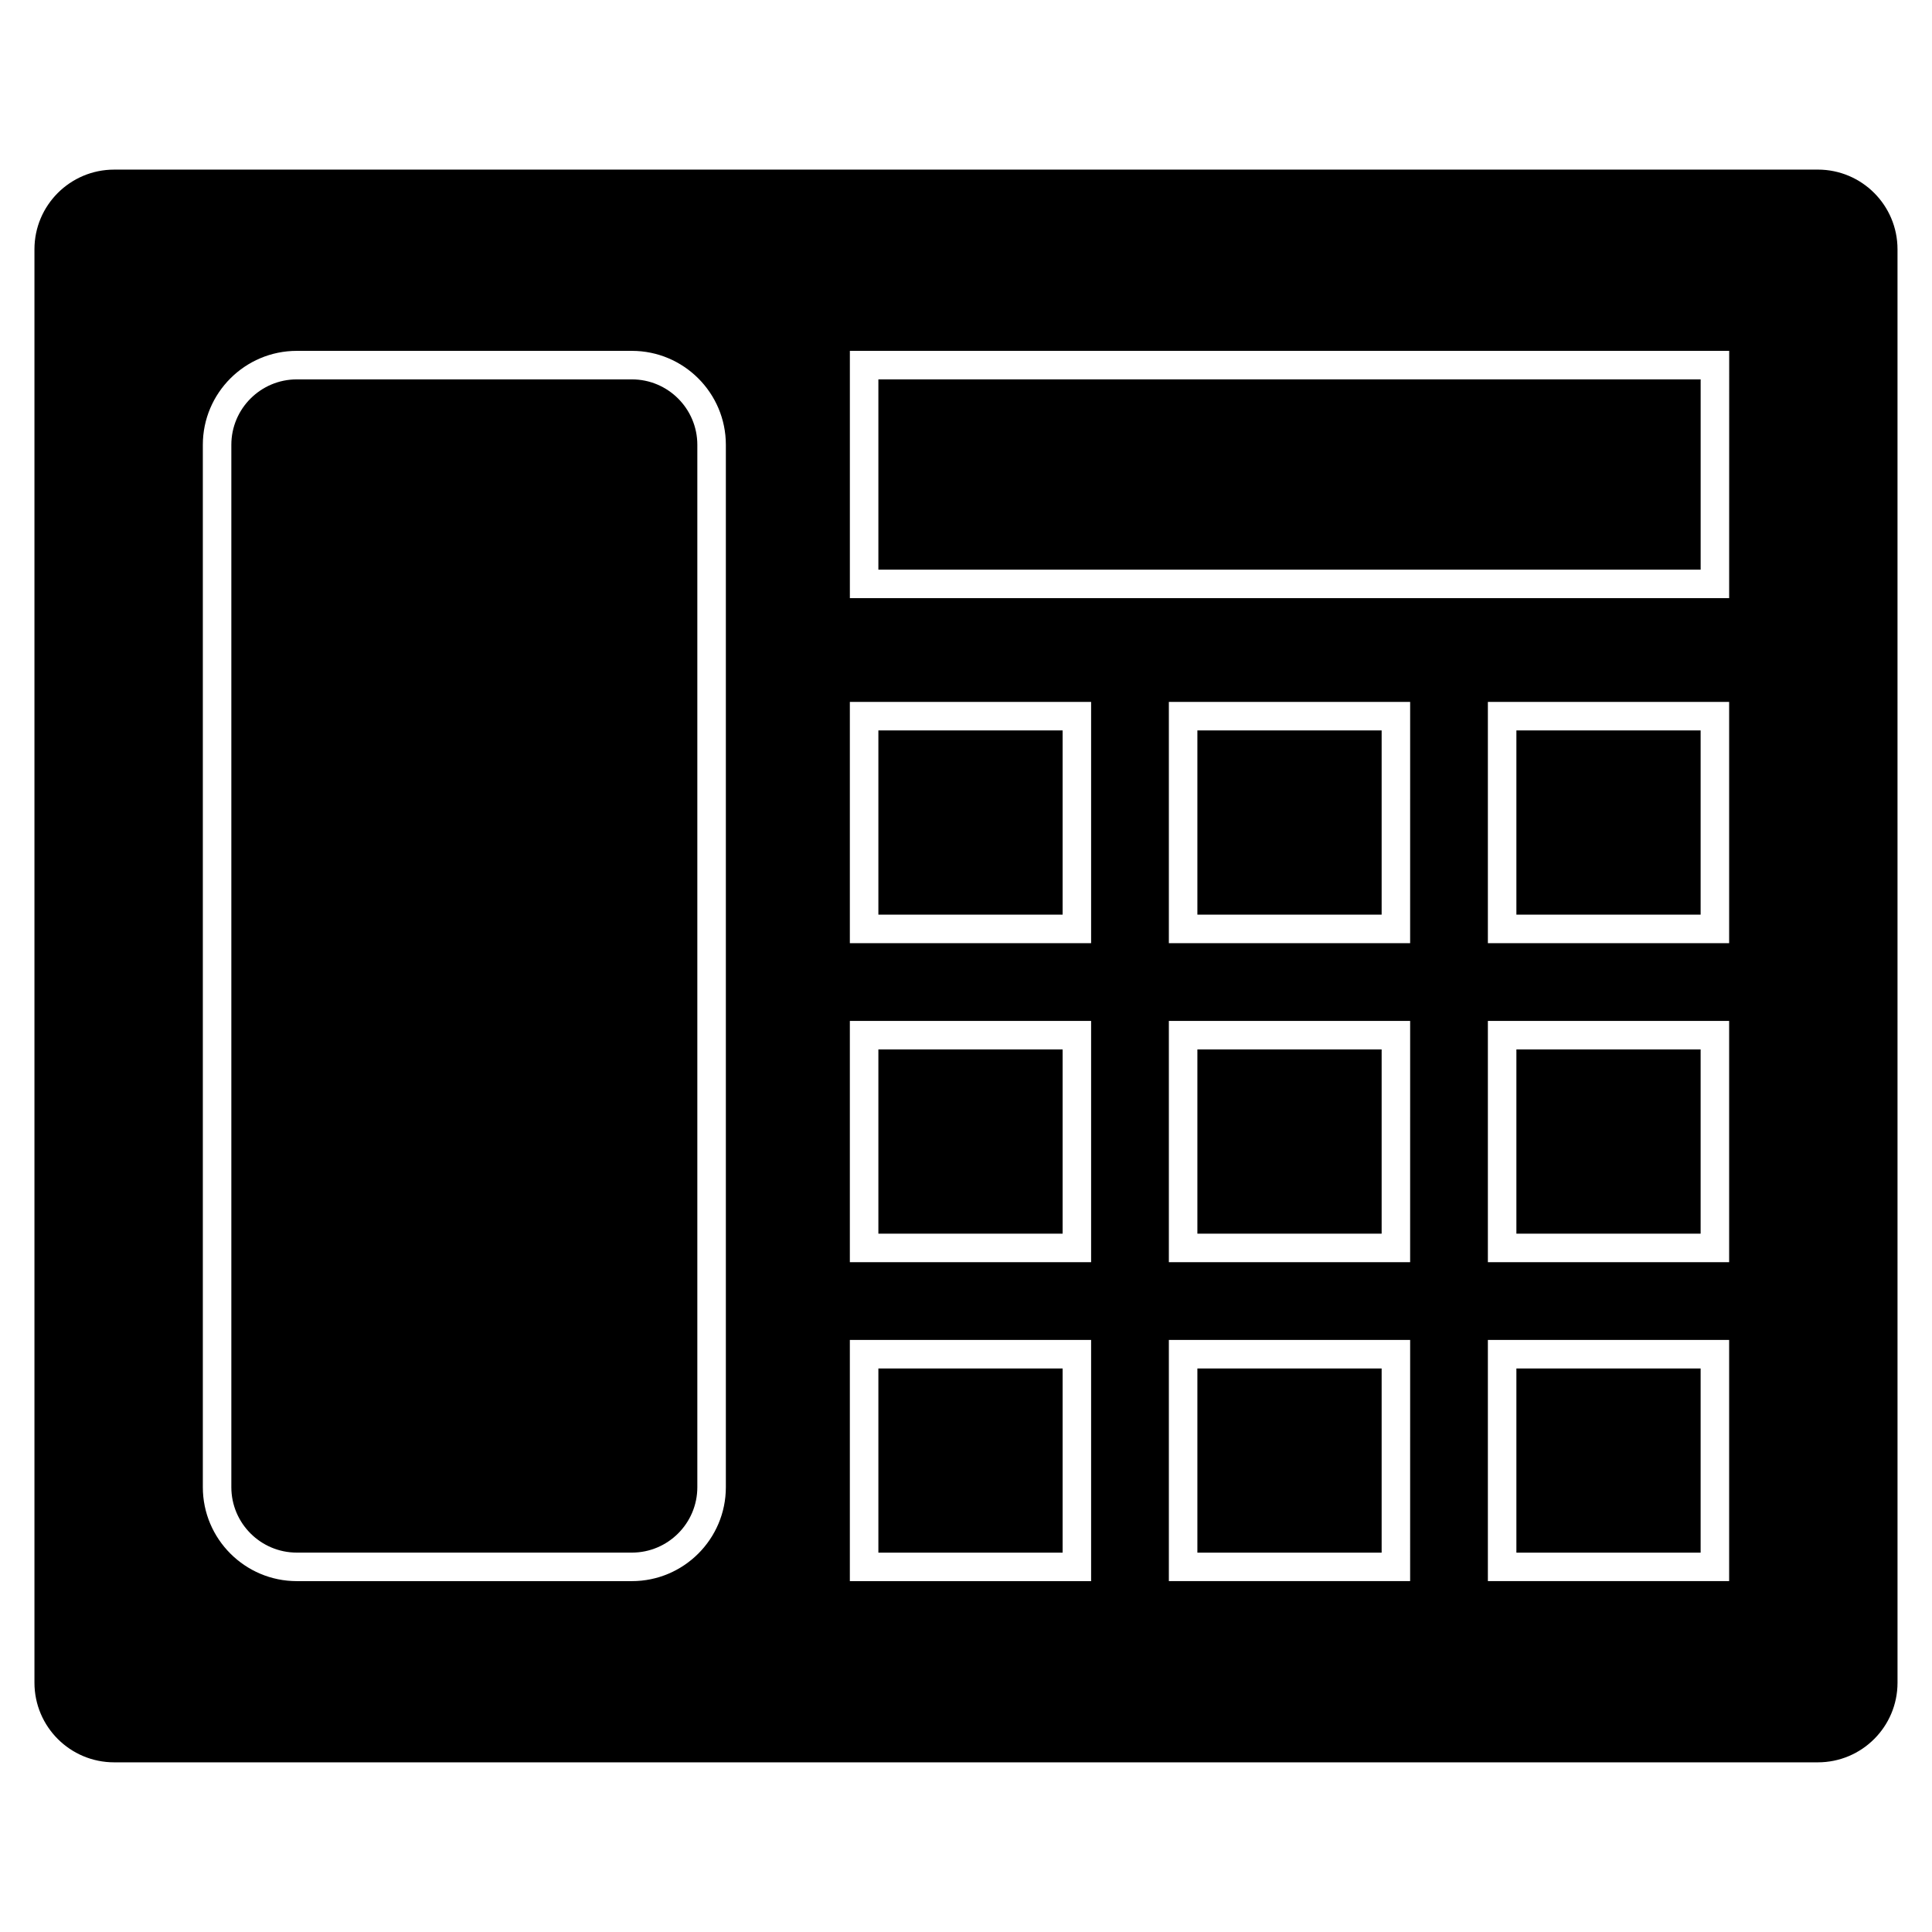
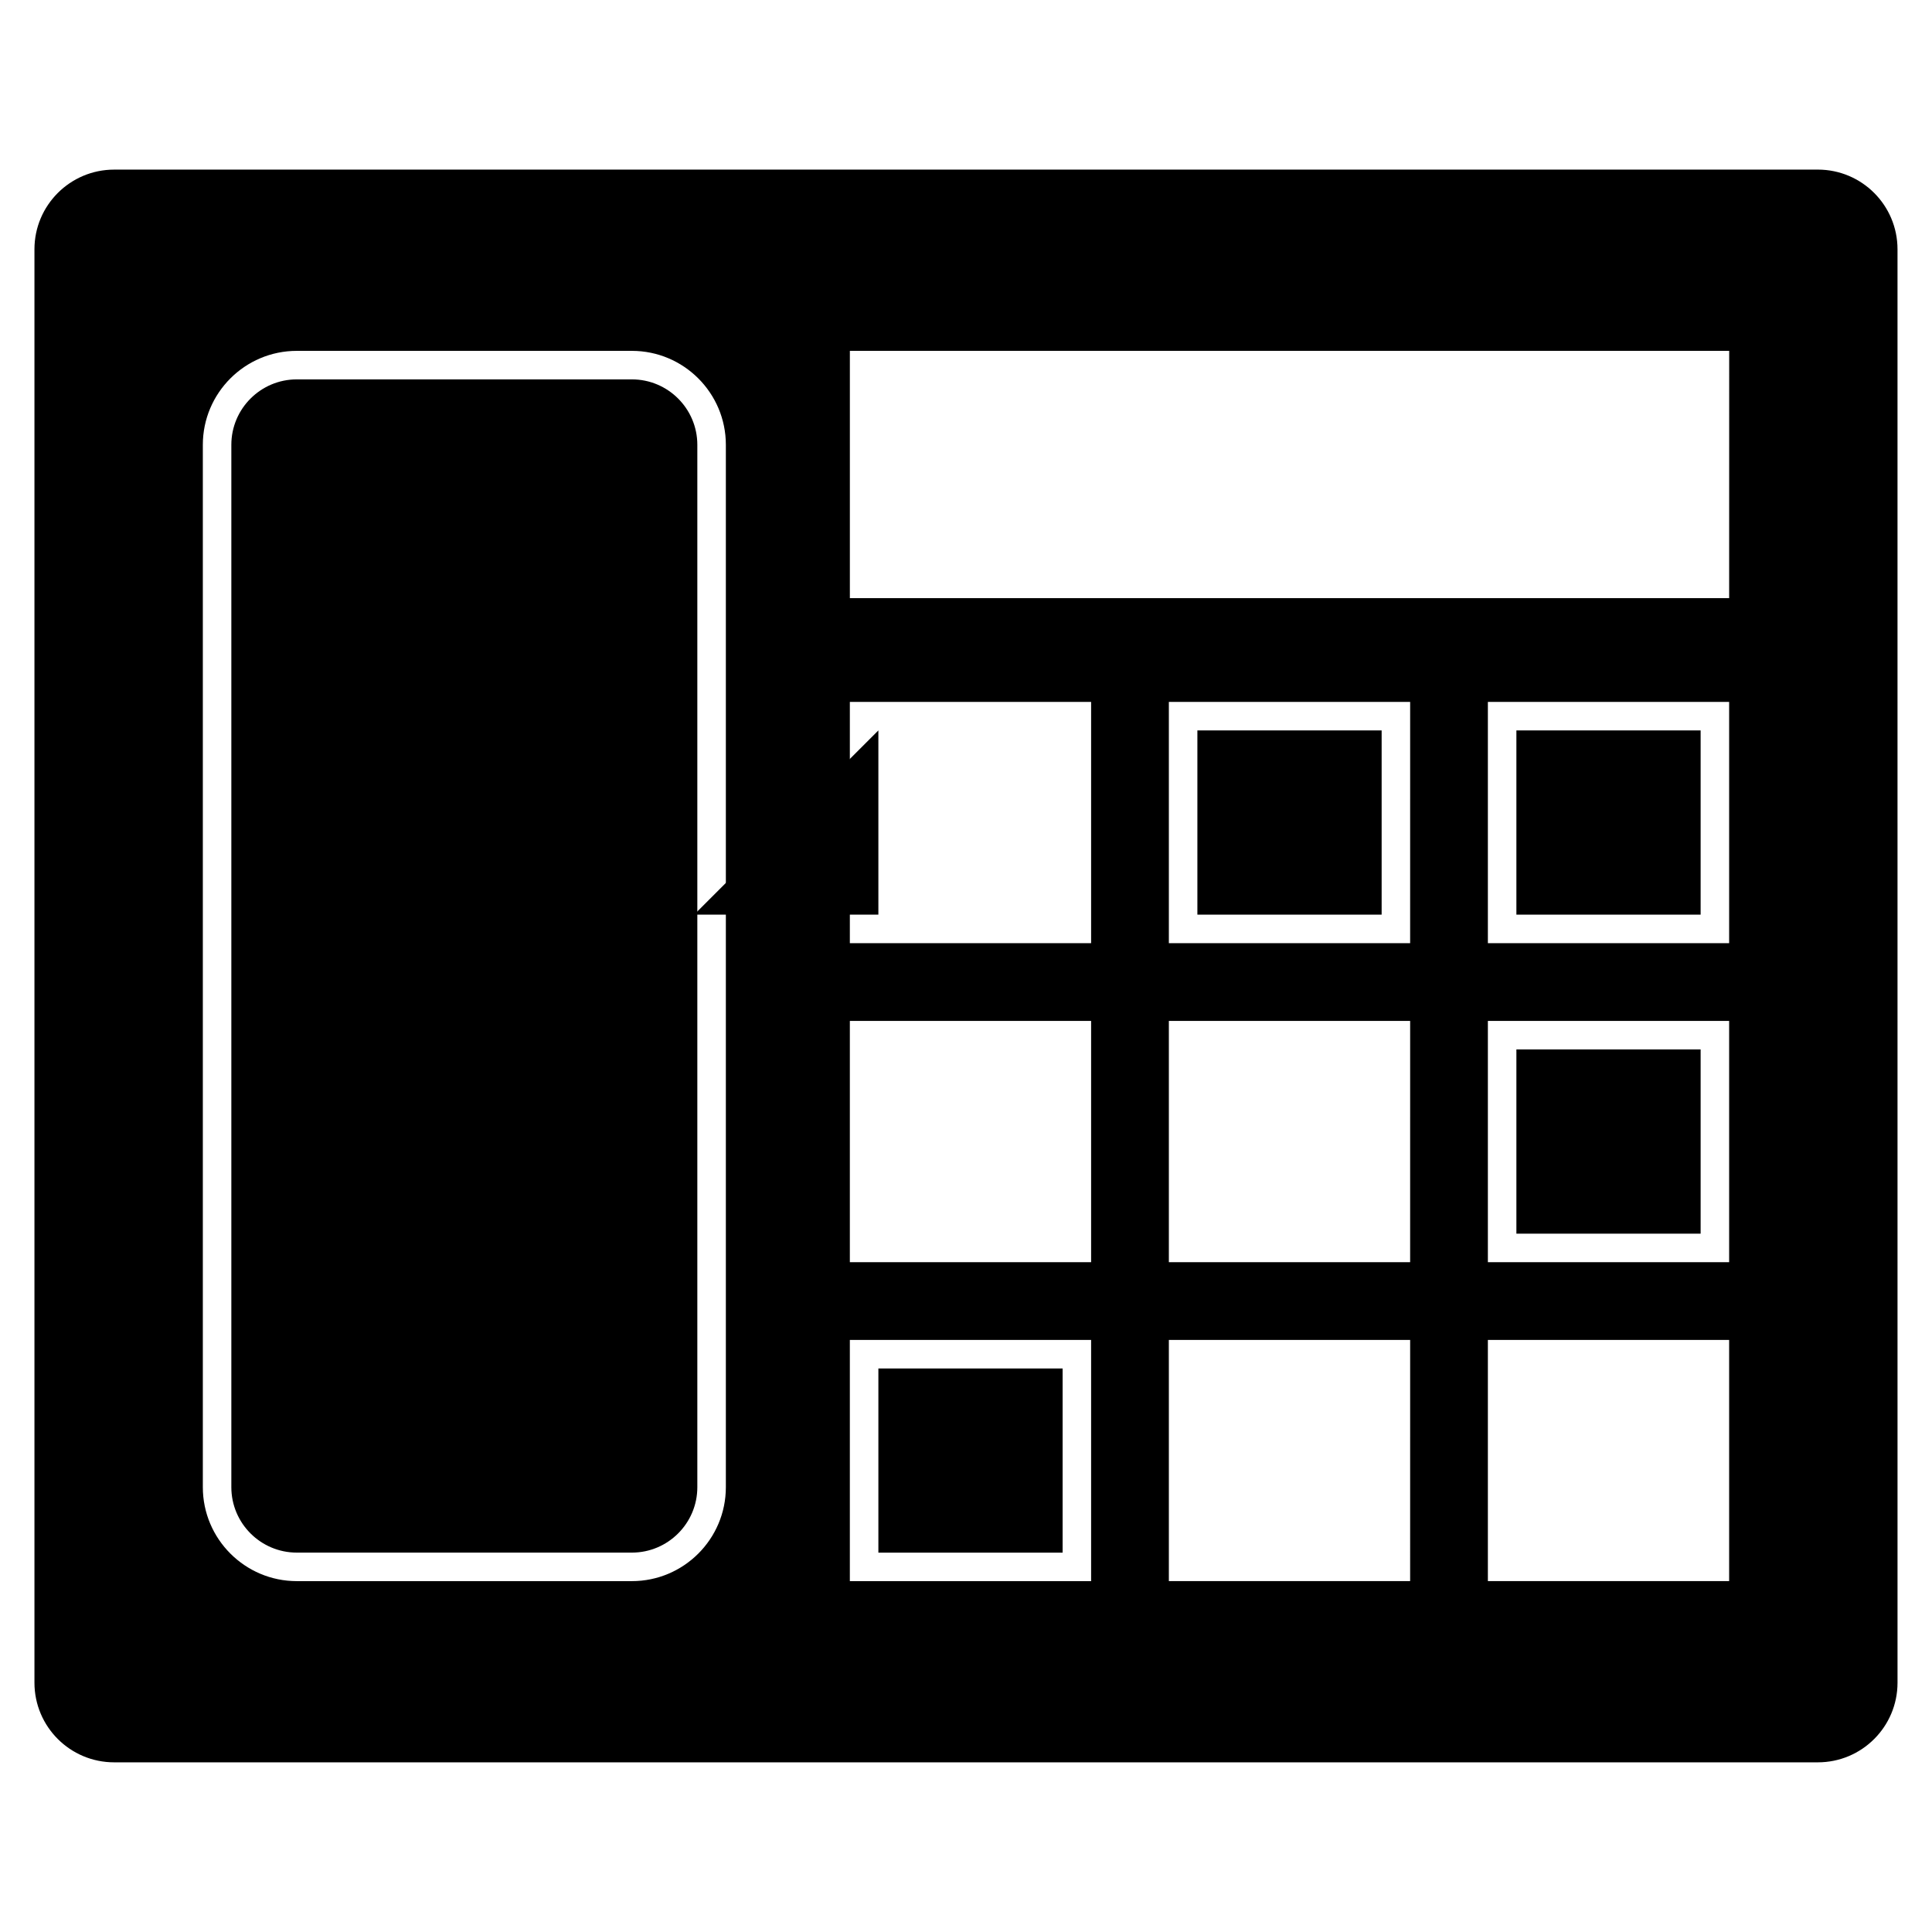
<svg xmlns="http://www.w3.org/2000/svg" fill="#000000" width="800px" height="800px" version="1.1" viewBox="144 144 512 512">
  <g>
    <path d="m376.78 506.66h48.824v48.809h-48.824z" />
-     <path d="m545.86 506.66h48.824v48.809h-48.824z" />
-     <path d="m376.78 422.11h48.824v48.824h-48.824z" />
-     <path d="m461.32 422.11h48.828v48.824h-48.828z" />
-     <path d="m461.32 506.66h48.828v48.809h-48.828z" />
-     <path d="m376.78 337.57h48.824v48.82h-48.824z" />
+     <path d="m376.78 337.57v48.82h-48.824z" />
    <path d="m461.32 337.57h48.828v48.82h-48.828z" />
    <path d="m545.86 337.57h48.824v48.82h-48.824z" />
    <path d="m311.46 244.54h-88.812c-9.562 0-17.34 7.777-17.34 17.34v276.24c0 9.559 7.777 17.336 17.34 17.336h88.812c9.562 0 17.34-7.777 17.34-17.336v-276.24c0-9.562-7.777-17.34-17.34-17.34z" />
-     <path d="m376.78 244.54h217.91v50.426h-217.91z" />
    <path d="m545.86 422.11h48.824v48.824h-48.824z" />
    <path d="m625.75 188.95h-451.5c-11.656 0-21.121 9.457-21.121 21.113v379.86c0 11.668 9.457 21.113 21.121 21.113h451.5c11.664 0 21.113-9.445 21.113-21.113l-0.004-379.86c0-11.664-9.449-21.117-21.113-21.117zm-289.39 349.17c0 13.73-11.168 24.895-24.898 24.895h-88.812c-13.73 0-24.898-11.168-24.898-24.895v-276.24c0-13.73 11.168-24.898 24.898-24.898h88.812c13.73 0 24.898 11.168 24.898 24.898zm96.797 24.895h-63.938v-63.918h63.938zm0-84.523h-63.938v-63.938h63.938zm0-84.539h-63.938v-63.934h63.938zm84.543 169.06h-63.941v-63.918h63.945zm0-84.523h-63.941v-63.938h63.945zm0-84.539h-63.941v-63.934h63.945zm84.543 169.06h-63.941v-63.918h63.938v63.918zm0-84.523h-63.941v-63.938h63.938v63.938zm0-84.539h-63.941v-63.934h63.938v63.934zm0-91.438h-233.02v-65.535h233.03z" />
  </g>
</svg>